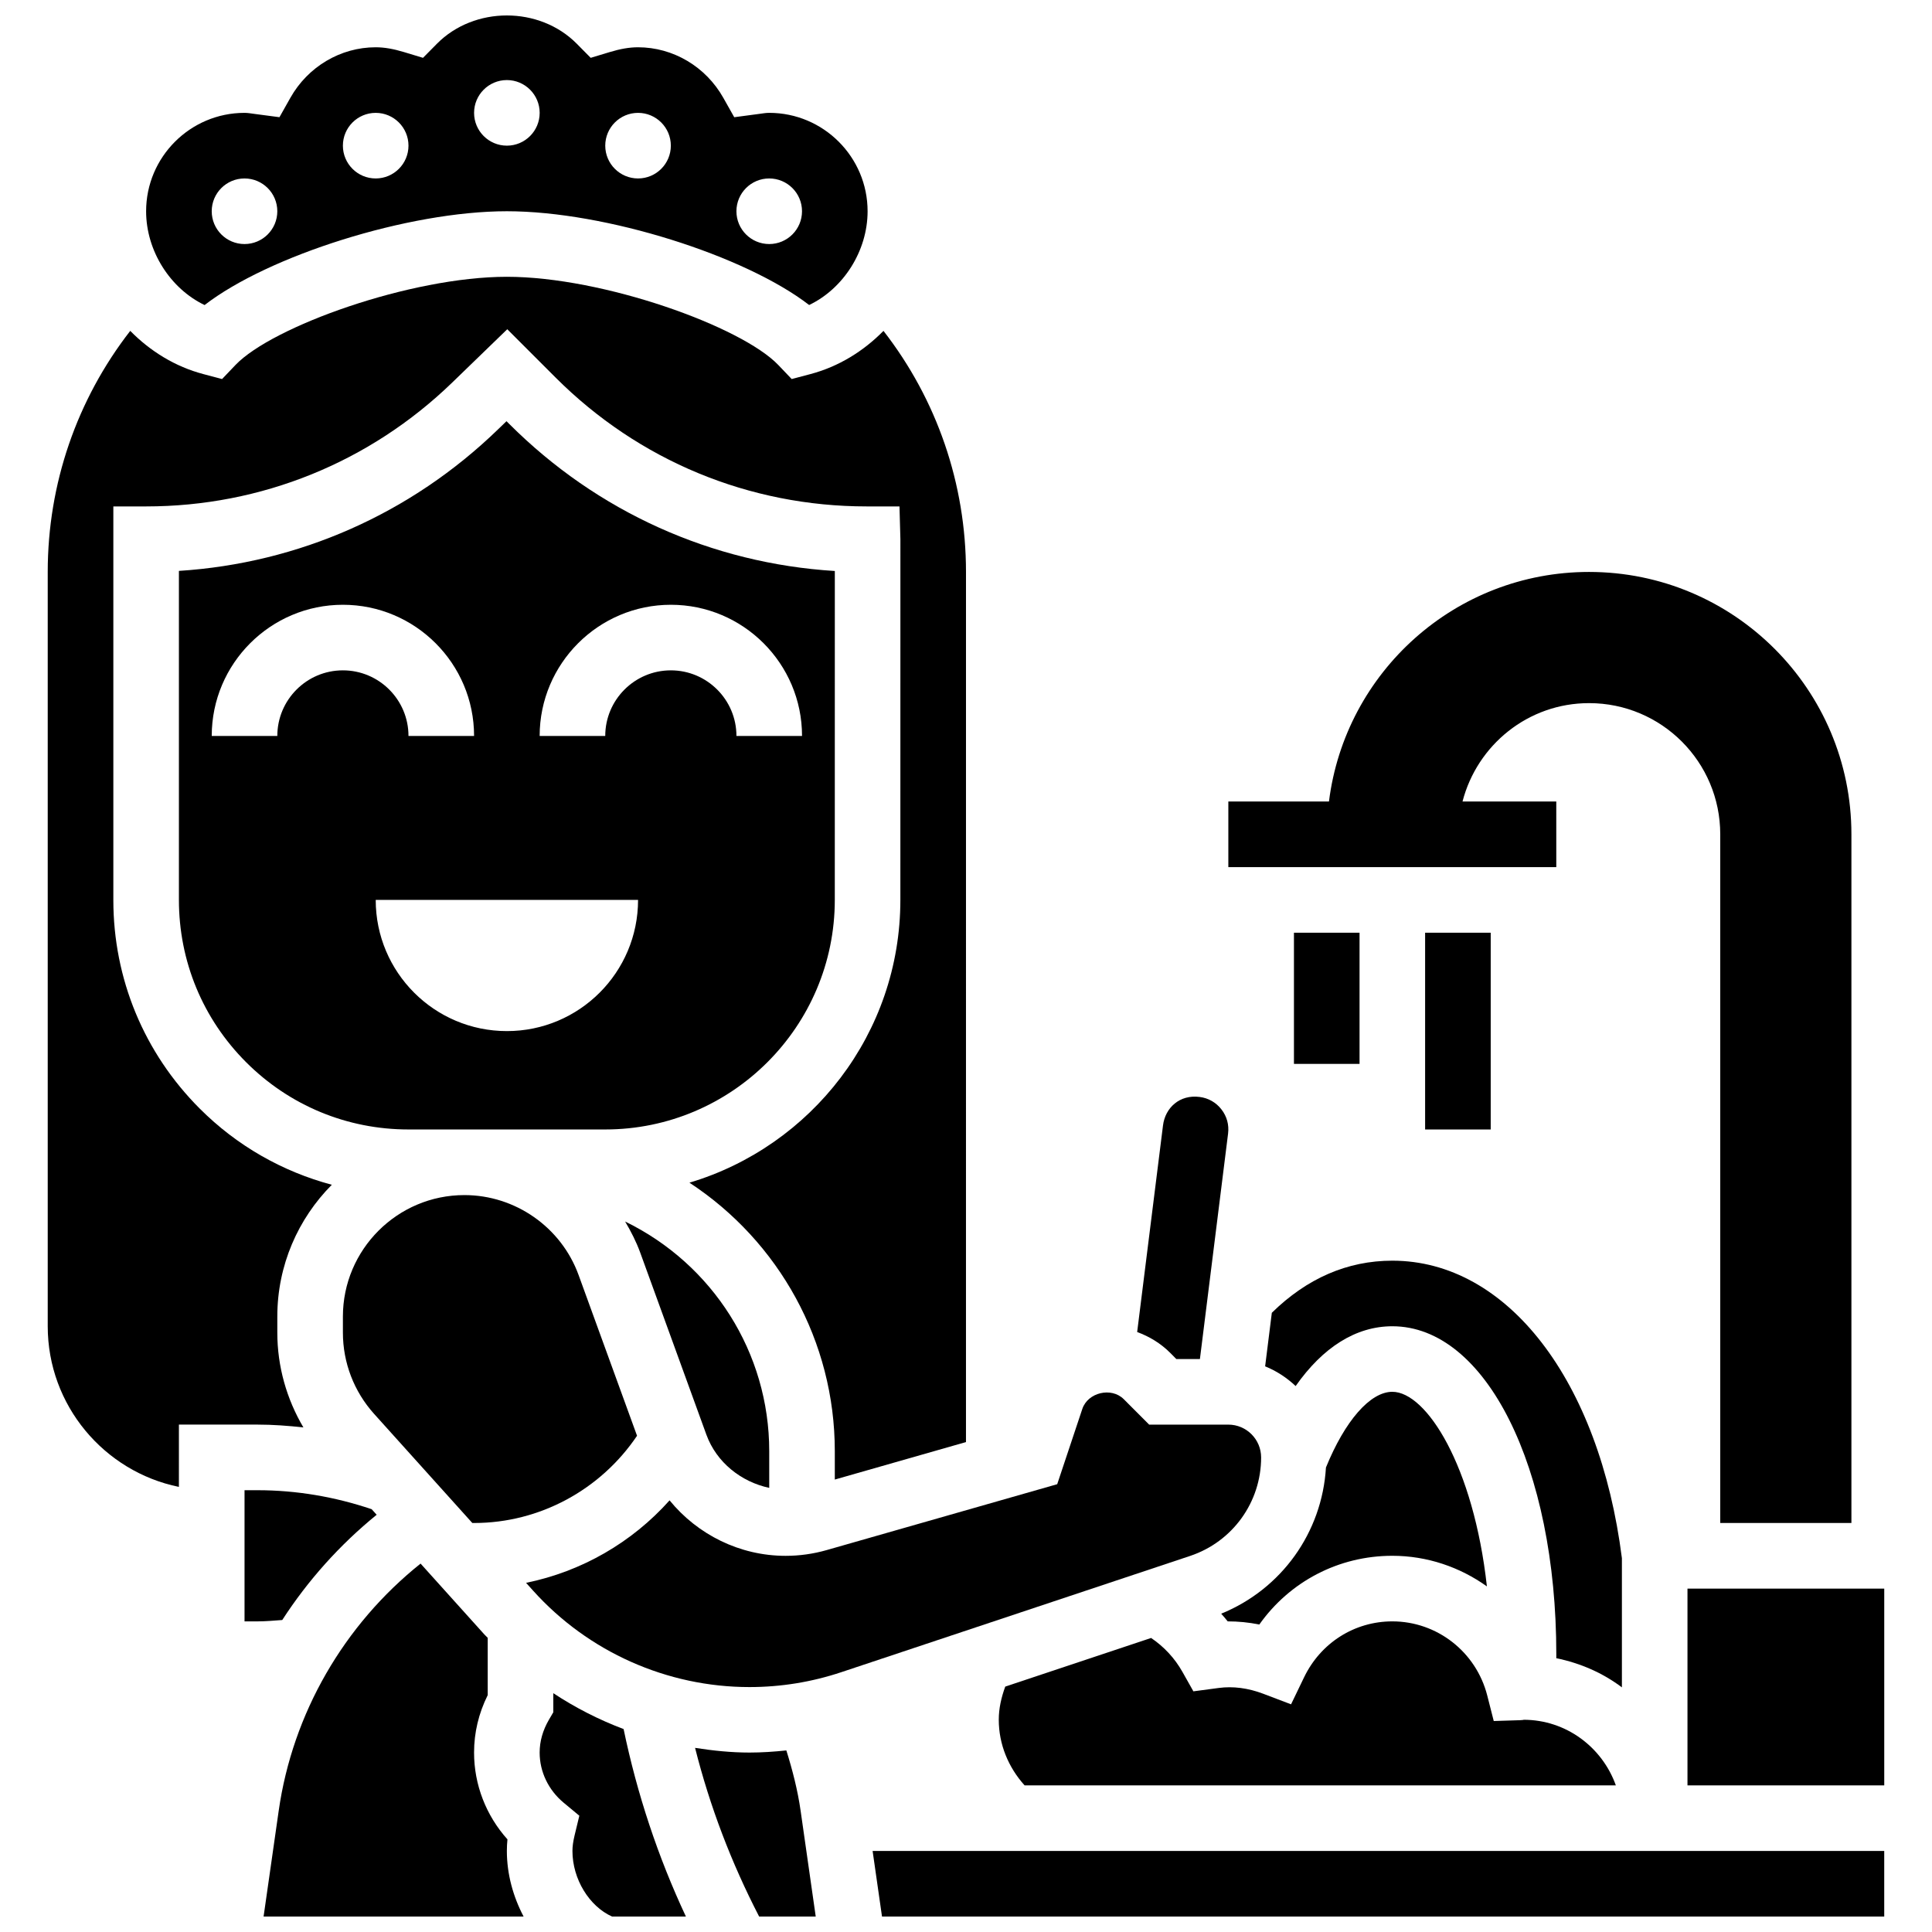
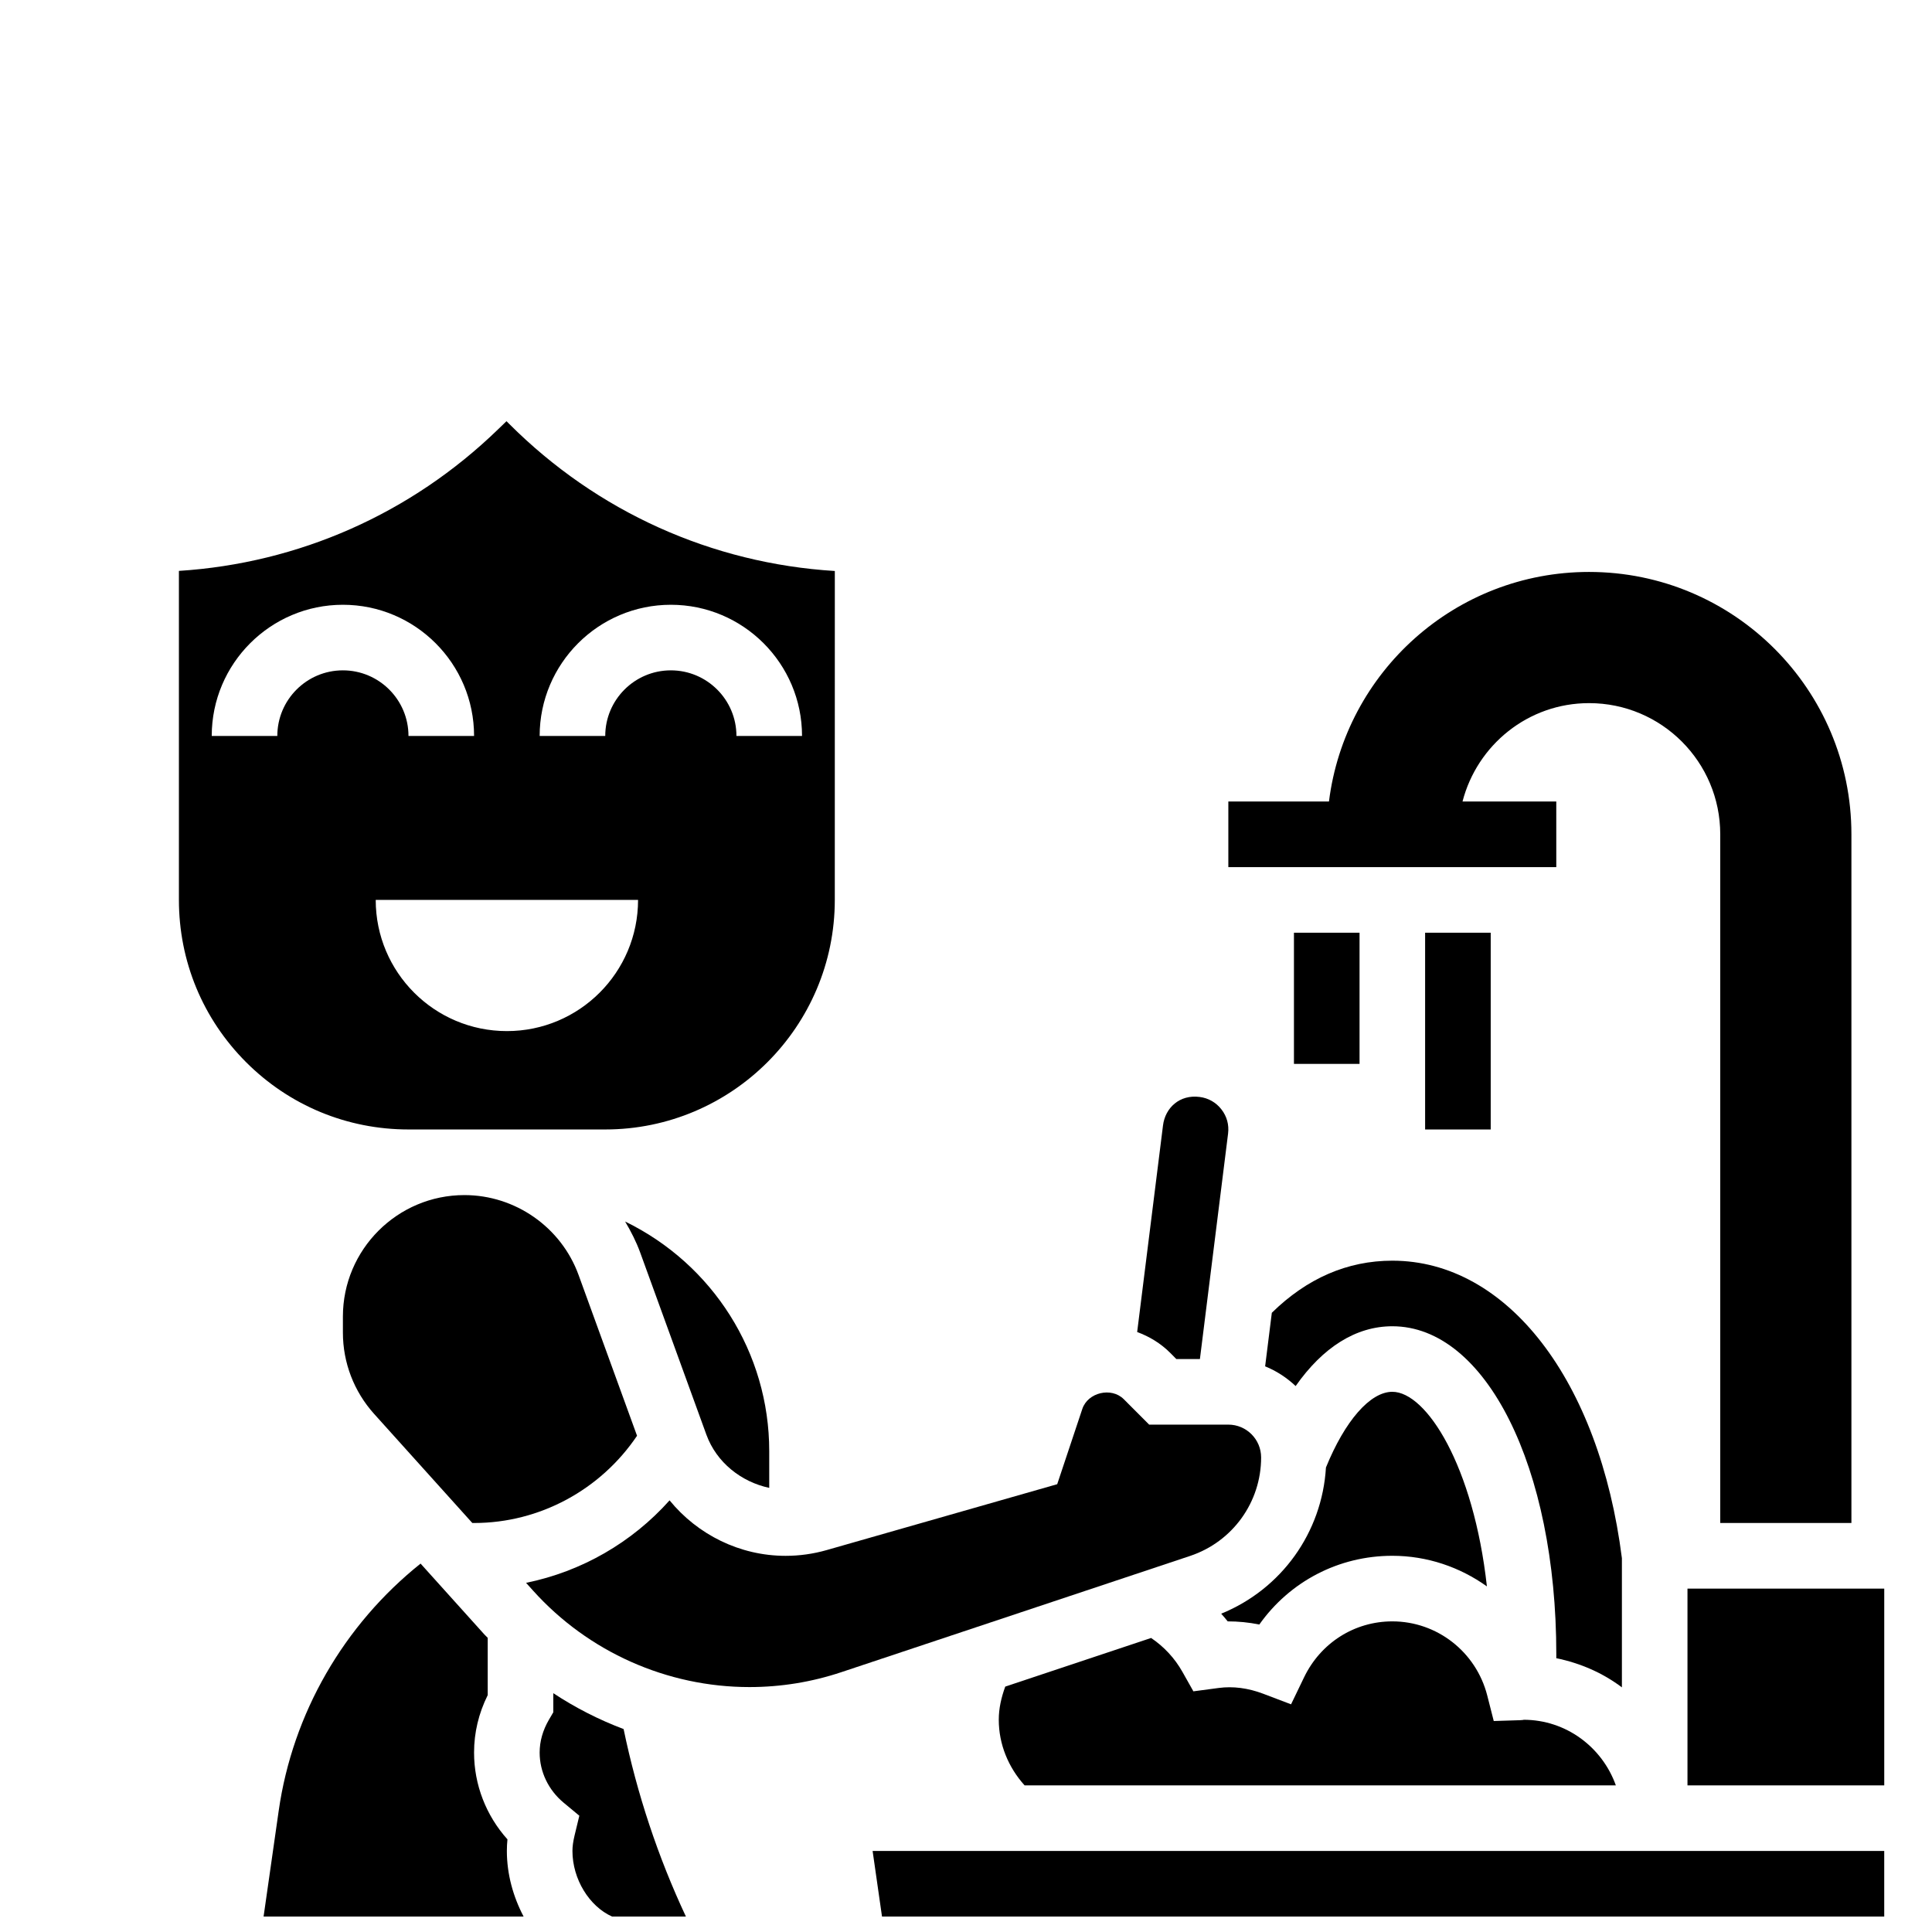
<svg xmlns="http://www.w3.org/2000/svg" width="800px" height="800px" version="1.1" viewBox="144 144 512 512">
  <defs>
    <clipPath id="e">
-       <path d="m182 148.09h192v76.906h-192z" />
-     </clipPath>
+       </clipPath>
    <clipPath id="d">
      <path d="m375 634h269v17.902h-269z" />
    </clipPath>
    <clipPath id="c">
-       <path d="m328 607h33v44.902h-33z" />
-     </clipPath>
+       </clipPath>
    <clipPath id="b">
      <path d="m287 592h39v59.902h-39z" />
    </clipPath>
    <clipPath id="a">
      <path d="m213 558h70v93.902h-70z" />
    </clipPath>
  </defs>
  <path d="m556.43 356.41h-24.848c3.875-14.965 17.355-26.074 33.539-26.074 19.199 0 34.762 15.566 34.762 34.762v182.51h34.762v-182.51c0-38.395-31.129-69.527-69.527-69.527-35.449 0-64.645 26.551-68.926 60.836l-26.668 0.004v17.383h86.91z" />
  <path d="m486.91 391.18h17.383v34.762h-17.383z" />
  <path d="m521.67 391.18h17.383v52.145h-17.383z" />
  <path d="m269.17 547.61h0.469c17.383 0 33.539-8.812 43.184-23.117l-15.488-42.594c-4.606-12.672-16.773-21.188-30.254-21.188-17.762-0.012-32.207 14.441-32.207 32.188v4.258c0 7.969 2.938 15.609 8.266 21.535z" />
  <path d="m573.82 556.93c-5.981-47.164-30.391-78.836-60.836-78.836-11.914 0-22.633 4.684-31.938 13.809l-1.773 14.191c3.023 1.227 5.746 3.016 8.09 5.223 7.188-10.254 15.957-15.844 25.621-15.844 24.777 0 43.453 37.363 43.453 86.91v1.059c6.406 1.312 12.332 3.918 17.383 7.727z" />
  <path d="m269.64 443.32h34.754c33.539 0 60.836-27.289 60.836-60.836l0.008-87.164c-32.609-2.016-62.992-15.68-86.301-38.988l-0.711-0.711-2.285 2.207c-23.031 22.309-52.781 35.441-84.527 37.465v87.191c0 16.25 6.328 31.531 17.816 43.02 11.488 11.488 26.77 17.816 43.02 17.816zm52.145-139.05c19.172 0 34.762 15.59 34.762 34.762h-17.383c0-9.586-7.797-17.383-17.383-17.383-9.586 0-17.383 7.797-17.383 17.383h-17.383c0.004-19.164 15.598-34.762 34.77-34.762zm-104.29 34.762h-17.383c0-19.172 15.59-34.762 34.762-34.762s34.762 15.59 34.762 34.762h-17.383c0-9.586-7.797-17.383-17.383-17.383-9.582 0-17.375 7.797-17.375 17.383zm95.598 43.457c0 19.199-15.566 34.762-34.762 34.762-19.199 0-34.762-15.566-34.762-34.762z" />
  <path d="m455.74 504.16h6.25l7.465-59.758c0.285-2.336-0.32-4.547-1.766-6.406-1.426-1.844-3.477-3.008-5.781-3.293-5.273-0.688-9.117 2.859-9.699 7.543l-6.848 54.754c3.223 1.184 6.215 2.988 8.727 5.492z" />
  <path d="m460.26 592.22-2.887-5.129c-2.059-3.668-4.918-6.719-8.316-9.012l-38.656 12.887c-1.027 2.82-1.715 5.731-1.715 8.789 0 6.484 2.539 12.617 6.84 17.383h156.69c-3.598-10.09-13.156-17.383-24.473-17.383 0.105 0.043-0.398 0.094-0.902 0.113l-6.981 0.219-1.723-6.762c-2.953-11.559-13.301-19.645-25.156-19.645-10.012 0-18.973 5.676-23.379 14.809l-3.457 7.172-7.438-2.824c-4.012-1.512-7.965-2.008-11.719-1.512z" />
-   <path d="m224.41 522.29c-4.469-7.57-6.918-16.211-6.918-25.125v-4.258c0-13.617 5.527-25.961 14.445-34.93-13.105-3.504-25.145-10.324-34.988-20.172-14.773-14.773-22.918-34.414-22.91-55.309v-104.29h8.691c30.445 0 59.254-11.664 81.129-32.844l14.574-14.113 12.801 12.801c22.023 22.023 51.312 34.156 82.449 34.156h8.691l0.242 8.691-0.008 95.598c0 35.371-23.613 65.293-55.898 74.926 23.73 15.562 38.523 42.07 38.523 71.148v7.527l34.762-9.934 0.004-230.59c0-23.344-7.707-45.672-21.867-63.887-5.309 5.398-11.906 9.48-19.363 11.453l-4.961 1.312-3.547-3.719c-9.754-10.203-46.383-23.379-71.934-23.379s-62.184 13.176-71.926 23.379l-3.547 3.719-4.961-1.312c-7.469-1.973-14.062-6.055-19.375-11.453-14.156 18.223-21.867 40.551-21.867 63.887v199.89c0 20.98 14.957 38.535 34.762 42.578l0.004-16.508h20.816c4.082 0 8.133 0.305 12.176 0.75z" />
  <path d="m591.2 565h52.145v52.145h-52.145z" />
  <g clip-path="url(#e)">
    <path d="m198.22 224.84c16.902-13.062 53.91-24.859 80.105-24.859s63.199 11.793 80.105 24.848c9.07-4.328 15.492-14.305 15.492-24.848 0-14.375-11.699-26.074-26.074-26.074-0.867 0-1.695 0.148-2.539 0.262l-6.727 0.895-2.887-5.129c-4.644-8.27-13.309-13.406-22.609-13.406-2.269 0-4.66 0.41-7.519 1.277l-5.023 1.52-3.684-3.727c-9.898-10.004-27.176-10.004-37.074 0l-3.684 3.727-5.023-1.52c-2.859-0.867-5.25-1.277-7.519-1.277-9.301 0-17.965 5.137-22.613 13.402l-2.887 5.129-6.727-0.887c-0.84-0.113-1.668-0.262-2.535-0.262-14.375 0-26.074 11.699-26.074 26.074 0 10.539 6.422 20.516 15.496 24.855zm149.63-33.547c4.797 0 8.691 3.894 8.691 8.691s-3.894 8.691-8.691 8.691c-4.797 0-8.691-3.894-8.691-8.691 0.004-4.801 3.894-8.691 8.691-8.691zm-34.762-17.383c4.797 0 8.691 3.894 8.691 8.691s-3.894 8.691-8.691 8.691-8.691-3.894-8.691-8.691 3.894-8.691 8.691-8.691zm-34.762-8.691c4.797 0 8.691 3.894 8.691 8.691s-3.894 8.691-8.691 8.691-8.691-3.894-8.691-8.691 3.891-8.691 8.691-8.691zm-34.766 8.691c4.797 0 8.691 3.894 8.691 8.691s-3.894 8.691-8.691 8.691-8.691-3.894-8.691-8.691 3.894-8.691 8.691-8.691zm-34.762 17.383c4.797 0 8.691 3.894 8.691 8.691s-3.894 8.691-8.691 8.691-8.691-3.894-8.691-8.691c0-4.801 3.894-8.691 8.691-8.691z" />
  </g>
  <path d="m512.98 556.3c9.254 0 17.922 3.008 25.066 8.109-3.547-31.941-16.027-51.566-25.066-51.566-5.867 0-12.559 7.684-17.59 20.059-1.027 17.234-11.785 32.234-27.758 38.742 0.574 0.68 1.184 1.32 1.723 2.035 2.789 0 5.59 0.27 8.379 0.836 8.059-11.387 21.008-18.215 35.246-18.215z" />
  <path d="m331.21 524.23c2.676 7.344 9.246 12.496 16.645 14.07v-9.734c0-26.074-14.949-49.527-38.195-60.852 1.547 2.606 2.945 5.328 4.008 8.246z" />
  <g clip-path="url(#d)">
    <path d="m377.74 651.9h265.6v-17.379h-268.09z" />
  </g>
  <g clip-path="url(#c)">
-     <path d="m352.39 607.88c-3.242 0.34-6.492 0.566-9.77 0.566-4.867 0-9.664-0.504-14.418-1.242 3.902 15.504 9.613 30.453 16.973 44.695h15l-3.996-27.969c-0.773-5.457-2.148-10.793-3.789-16.051z" />
-   </g>
+     </g>
  <path d="m478.21 530.23c0-4.789-3.894-8.691-8.691-8.691h-20.98l-6.742-6.754c-3.285-3.258-9.508-1.781-10.969 2.59l-6.656 19.953-61.07 17.453c-3.547 1.016-7.223 1.531-10.906 1.531-12.133 0-23.344-5.621-30.75-14.703-9.996 11.195-23.328 18.859-38.031 21.859l1.879 2.086c14.602 16.227 35.492 25.535 57.324 25.535 8.316 0 16.512-1.328 24.395-3.965l92.418-30.801c11.23-3.766 18.781-14.238 18.781-26.094z" />
  <g clip-path="url(#b)">
    <path d="m290.63 592.71v5.059l-1.184 2.023c-1.605 2.773-2.434 5.684-2.434 8.656 0 5.086 2.32 9.926 6.352 13.281l4.164 3.457-1.27 5.266c-0.371 1.566-0.555 2.859-0.555 4.07 0 7.457 4.457 14.672 10.5 17.383h19.57c-7.43-15.859-12.941-32.504-16.512-49.688-6.543-2.469-12.785-5.648-18.633-9.508z" />
  </g>
-   <path d="m243.82 545.43-1.328-1.477c-9.773-3.293-19.93-5.031-30.258-5.031h-3.43v34.762h3.434c2.191 0 4.371-0.207 6.562-0.363 6.785-10.488 15.215-19.91 25.02-27.891z" />
  <g clip-path="url(#a)">
    <path d="m278.48 631.45c-5.676-6.336-8.848-14.477-8.848-23.004 0-5.273 1.215-10.387 3.617-15.219v-15.191c-0.277-0.305-0.602-0.566-0.879-0.879l-16.914-18.789c-20.301 16.227-33.922 39.672-37.605 65.562l-3.996 27.969h68.902c-2.781-5.293-4.434-11.254-4.434-17.383 0-0.996 0.051-2.016 0.156-3.066z" />
  </g>
</svg>